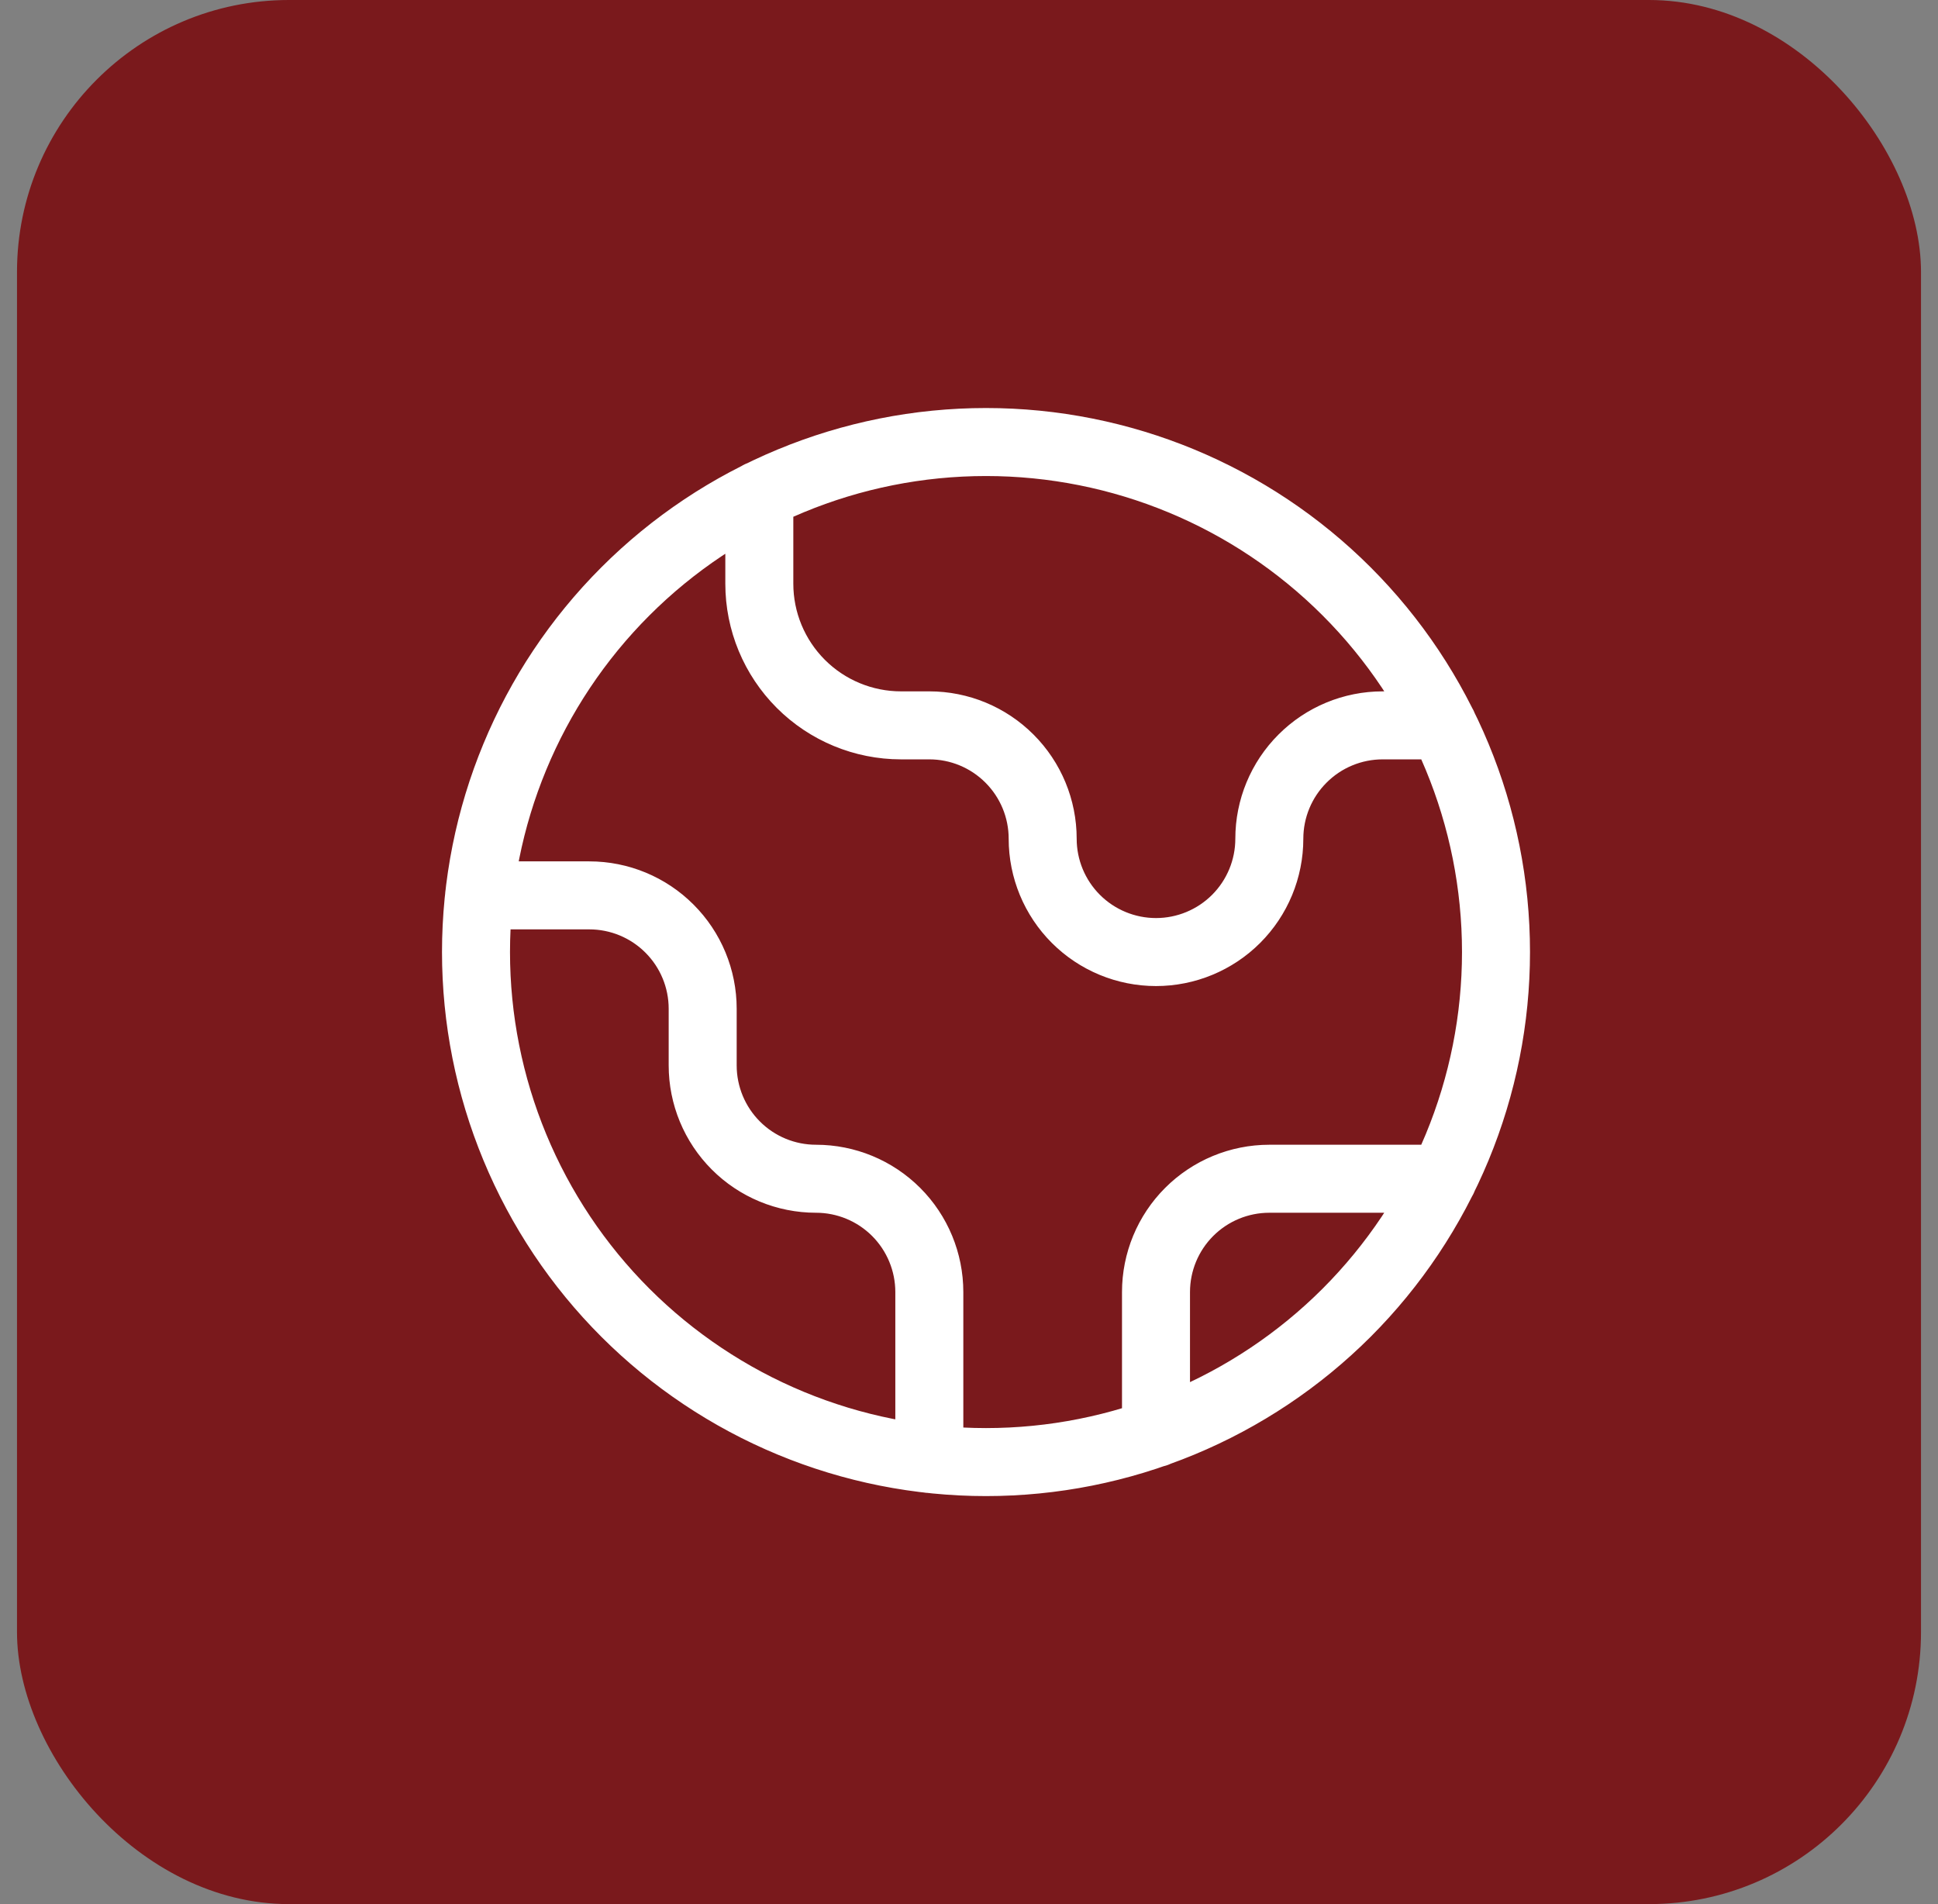
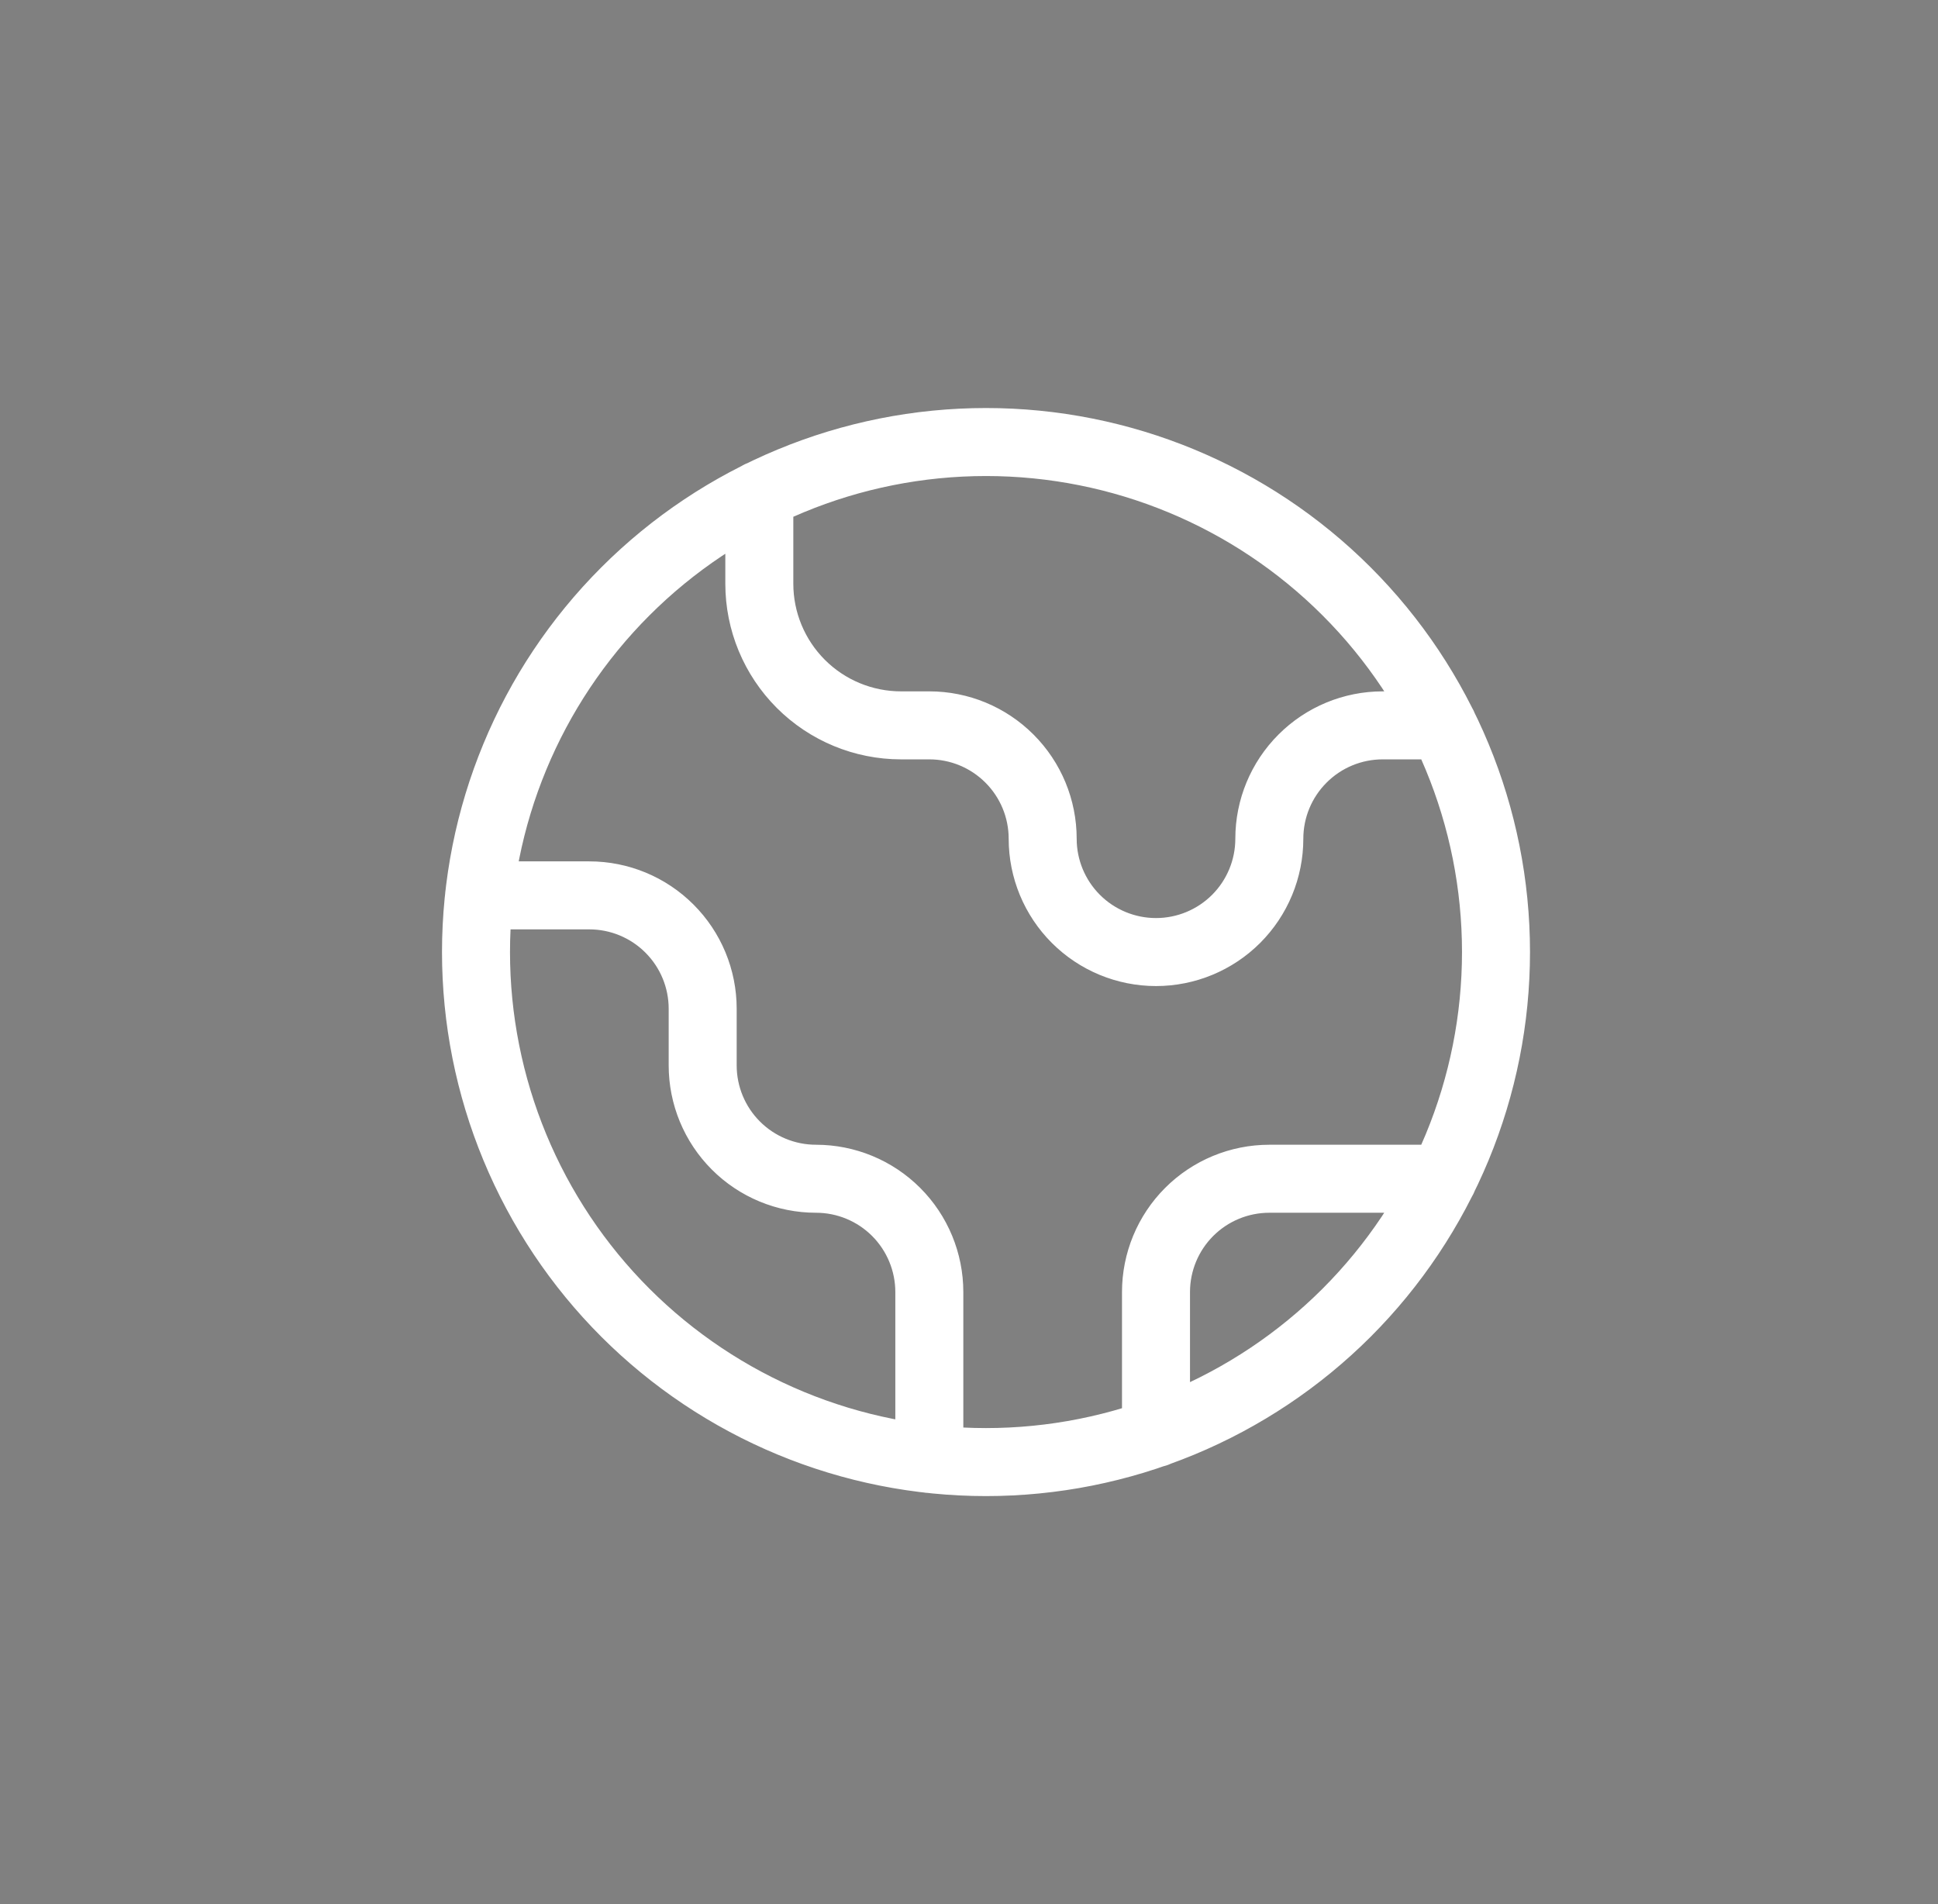
<svg xmlns="http://www.w3.org/2000/svg" width="57" height="56" viewBox="0 0 57 56" fill="none">
  <rect x="0" y="0" width="57" height="56" fill="#808080" stroke="none" />
-   <rect x="0.5" width="56" height="56" rx="8" fill="#7A191C" />
  <path d="M14.092 26.333H17.333C18.217 26.333 19.065 26.684 19.69 27.31C20.316 27.935 20.667 28.783 20.667 29.667V31.333C20.667 32.217 21.018 33.065 21.643 33.69C22.268 34.316 23.116 34.667 24 34.667C24.884 34.667 25.732 35.018 26.357 35.643C26.982 36.268 27.333 37.116 27.333 38V42.908M22.333 14.558V17.167C22.333 18.272 22.772 19.331 23.554 20.113C24.335 20.894 25.395 21.333 26.5 21.333H27.333C28.217 21.333 29.065 21.684 29.69 22.31C30.316 22.935 30.667 23.783 30.667 24.667C30.667 25.551 31.018 26.399 31.643 27.024C32.268 27.649 33.116 28 34 28C34.884 28 35.732 27.649 36.357 27.024C36.982 26.399 37.333 25.551 37.333 24.667C37.333 23.783 37.684 22.935 38.31 22.31C38.935 21.684 39.783 21.333 40.667 21.333H42.44M34 42.147V38C34 37.116 34.351 36.268 34.976 35.643C35.601 35.018 36.449 34.667 37.333 34.667H42.44M44 28C44 29.97 43.612 31.92 42.858 33.74C42.104 35.56 40.999 37.214 39.607 38.607C38.214 39.999 36.56 41.104 34.74 41.858C32.92 42.612 30.97 43 29 43C27.03 43 25.08 42.612 23.26 41.858C21.44 41.104 19.786 39.999 18.393 38.607C17 37.214 15.896 35.56 15.142 33.74C14.388 31.92 14 29.97 14 28C14 24.022 15.58 20.206 18.393 17.393C21.206 14.58 25.022 13 29 13C32.978 13 36.794 14.58 39.607 17.393C42.42 20.206 44 24.022 44 28Z" stroke="white" stroke-width="2" stroke-linecap="round" stroke-linejoin="round" />
</svg>